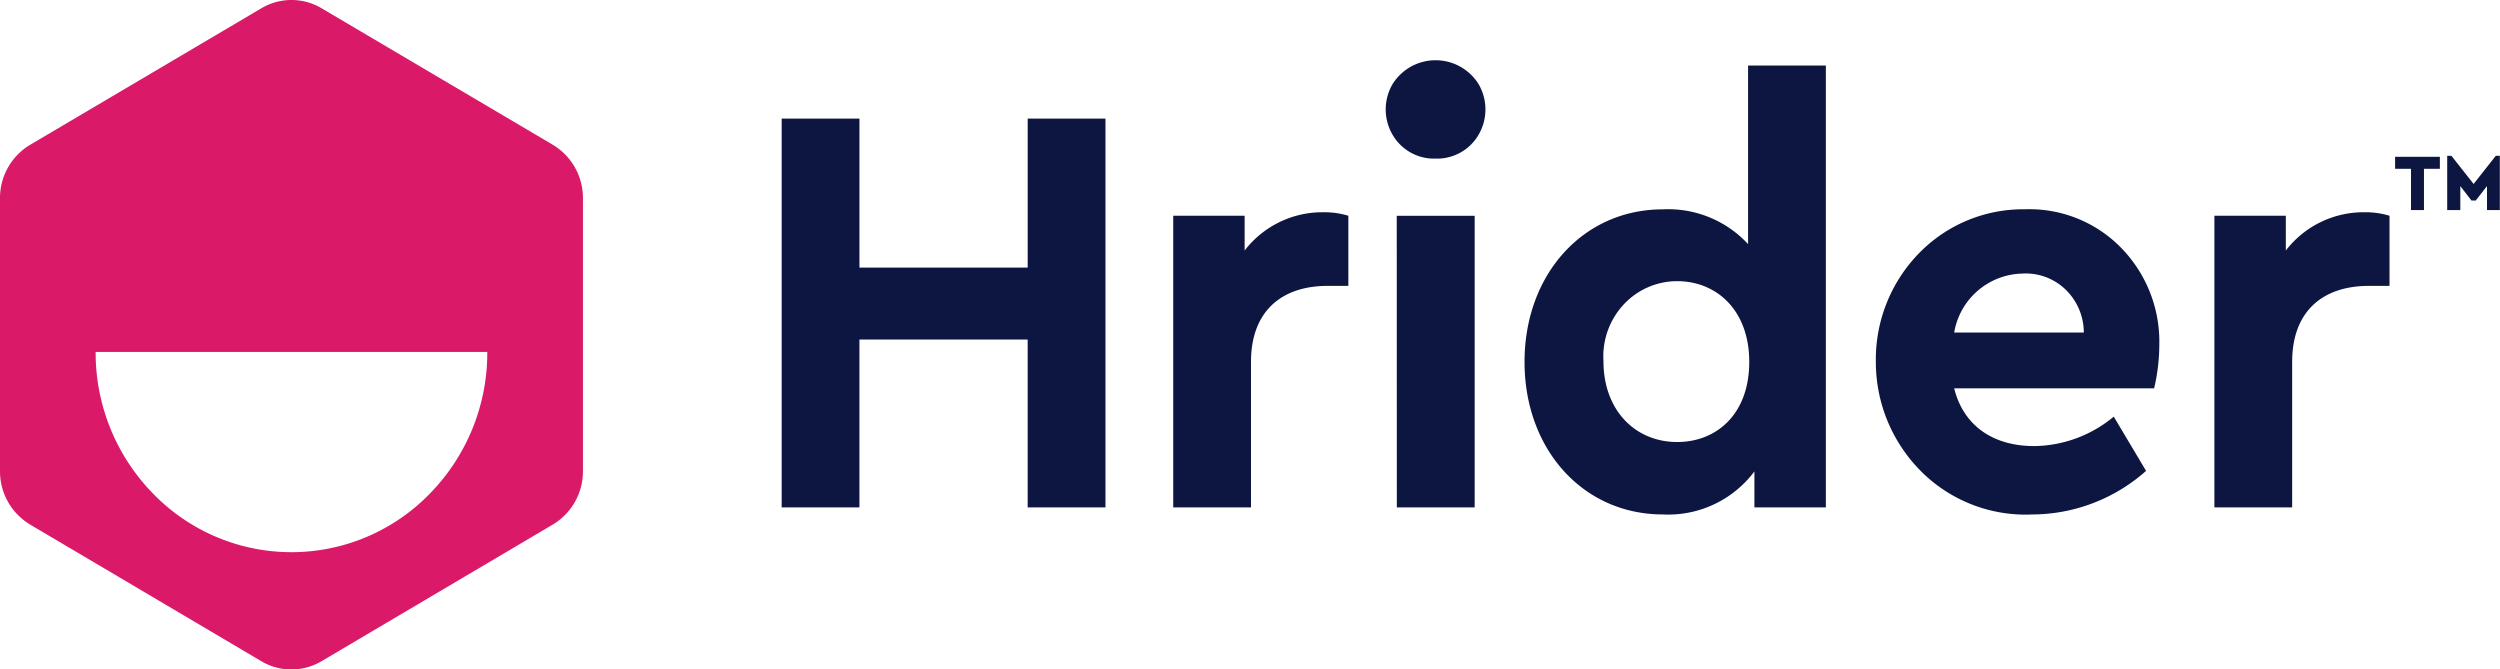
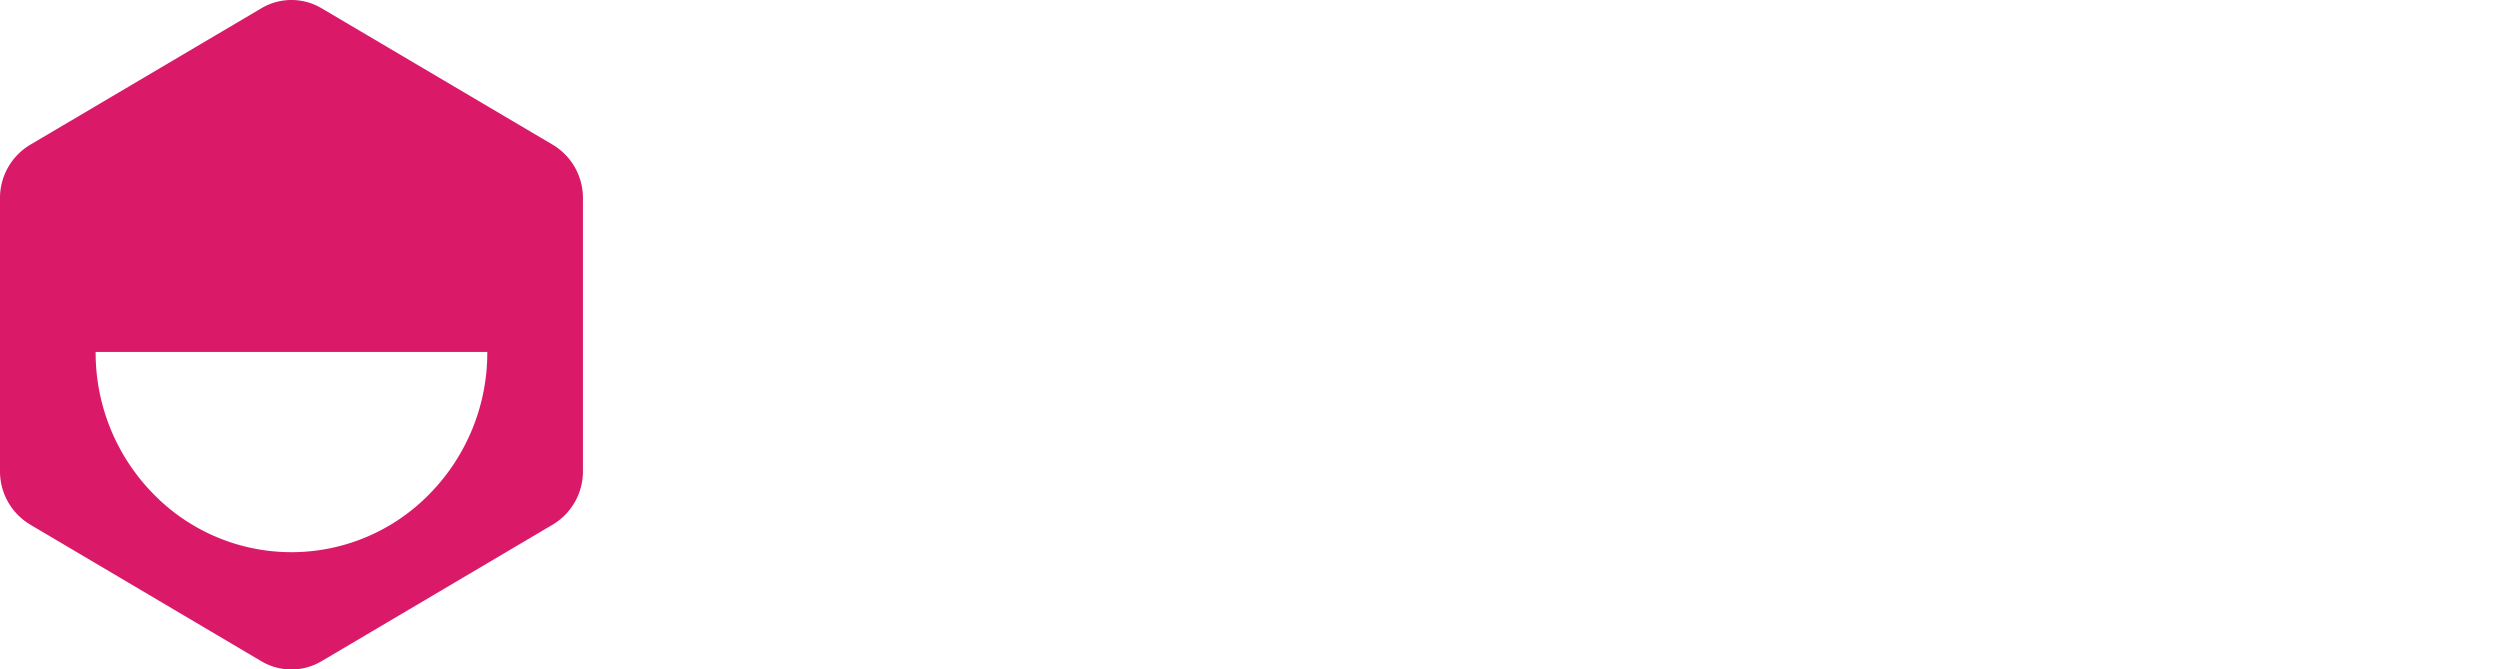
<svg xmlns="http://www.w3.org/2000/svg" id="Componente_3_1" data-name="Componente 3 – 1" width="177" height="47.395" viewBox="0 0 177 47.395">
  <path id="Sustracción_1" data-name="Sustracción 1" d="M20.636,47.4a4.2,4.2,0,0,1-2.128-.582L2.128,37.136A4.385,4.385,0,0,1,0,33.366V14.025a4.382,4.382,0,0,1,2.129-3.77L18.508.583a4.174,4.174,0,0,1,4.256,0l16.379,9.67a4.386,4.386,0,0,1,2.129,3.771V33.366a4.385,4.385,0,0,1-2.129,3.77L22.764,46.813A4.2,4.2,0,0,1,20.636,47.4ZM6.771,24.916a14.249,14.249,0,0,0,4.061,10.026,13.649,13.649,0,0,0,19.608,0A14.25,14.25,0,0,0,34.5,24.916Z" transform="translate(0 0)" fill="#da1968" />
-   <path id="Unión_1" data-name="Unión 1" d="M80.739,29.176a10.945,10.945,0,0,1-3.271-7.815,10.777,10.777,0,0,1,3.049-7.686,10.293,10.293,0,0,1,7.516-3.119,9.075,9.075,0,0,1,6.773,2.7,9.506,9.506,0,0,1,2.731,6.892,13.529,13.529,0,0,1-.368,3.086H83.014c.653,2.628,2.733,4.088,5.669,4.088a8.982,8.982,0,0,0,5.629-2.085L96.6,29.077a12.187,12.187,0,0,1-8.076,3.086c-.157.007-.315.011-.471.011A10.459,10.459,0,0,1,80.739,29.176Zm7.088-14.067a5.006,5.006,0,0,0-4.812,4.171h9.177a4.247,4.247,0,0,0-1.3-3.048A4.061,4.061,0,0,0,88.083,15.1Q87.955,15.1,87.827,15.108ZM62.385,32.161c-5.628,0-9.79-4.588-9.79-10.8s4.166-10.8,9.79-10.8a7.709,7.709,0,0,1,6.037,2.46V.378h5.506V31.663H68.87V29.116a7.623,7.623,0,0,1-6.08,3.055Q62.588,32.172,62.385,32.161ZM59.591,17.323a5.4,5.4,0,0,0-1.407,3.995c0,3.463,2.243,5.716,5.221,5.716,2.773,0,5.1-1.96,5.1-5.673,0-3.672-2.326-5.715-5.1-5.715h-.016A5.162,5.162,0,0,0,59.591,17.323ZM17.417,31.664V19.78H5.506V31.664H0V4.134H5.507V14.687H17.418V4.134h5.507v27.53Zm84.02,0V11.015h5.057v2.461a6.943,6.943,0,0,1,5.547-2.71,5.866,5.866,0,0,1,1.795.249v4.965h-1.468c-3.3,0-5.425,1.835-5.425,5.381v10.3Zm-57.883,0-.006-20.648h5.516V31.663Zm-15.832,0V11.015h5.056v2.461a6.946,6.946,0,0,1,5.548-2.71,5.866,5.866,0,0,1,1.795.249v4.965H38.652c-3.3,0-5.424,1.835-5.424,5.381v10.3Zm93.016-21.05v-1.7l-.8,1.024h-.3l-.789-1.024v1.7h-.929l0-3.842h.3l1.57,1.992,1.568-1.992h.287v3.842Zm-5.381,0V7.688h-1.126V6.839H117.4v.849h-1.125v2.923ZM46.281,6.969a3.392,3.392,0,0,1-3.04-1.709,3.551,3.551,0,0,1,0-3.547,3.587,3.587,0,0,1,6.106-.01,3.556,3.556,0,0,1,0,3.567,3.4,3.4,0,0,1-2.93,1.7Z" transform="translate(55.342 4.261)" fill="#0c1640" />
</svg>